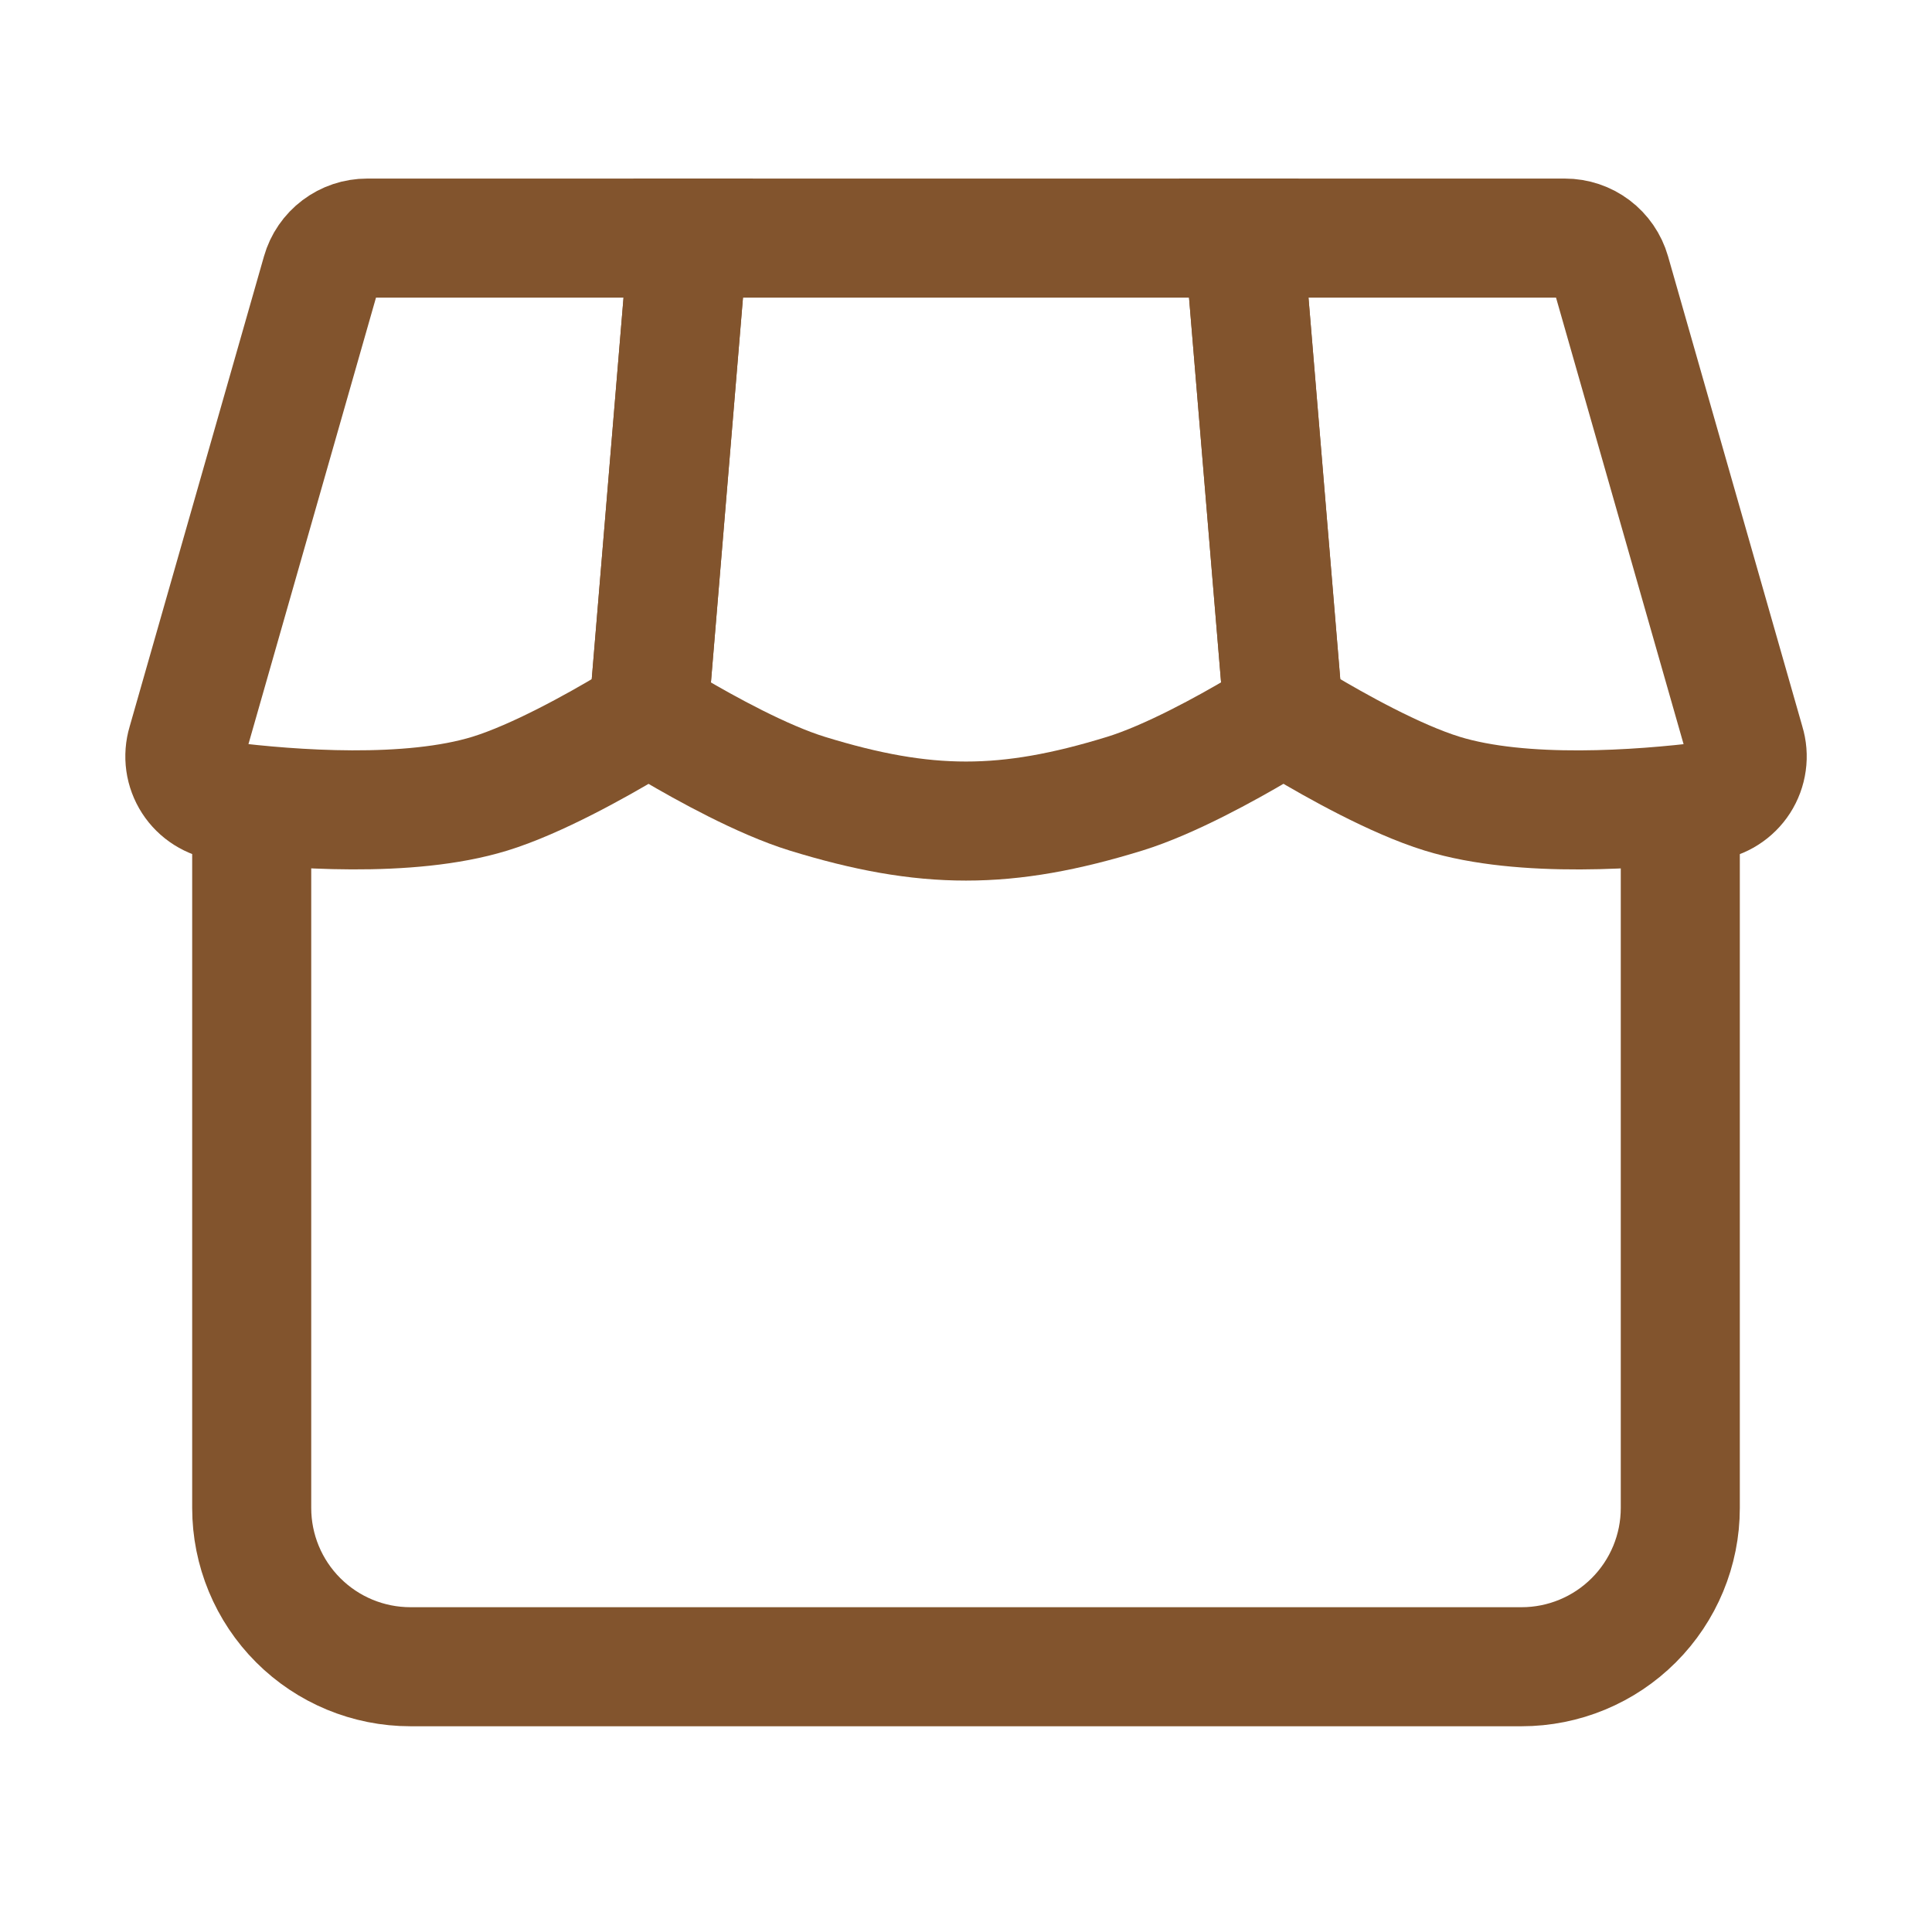
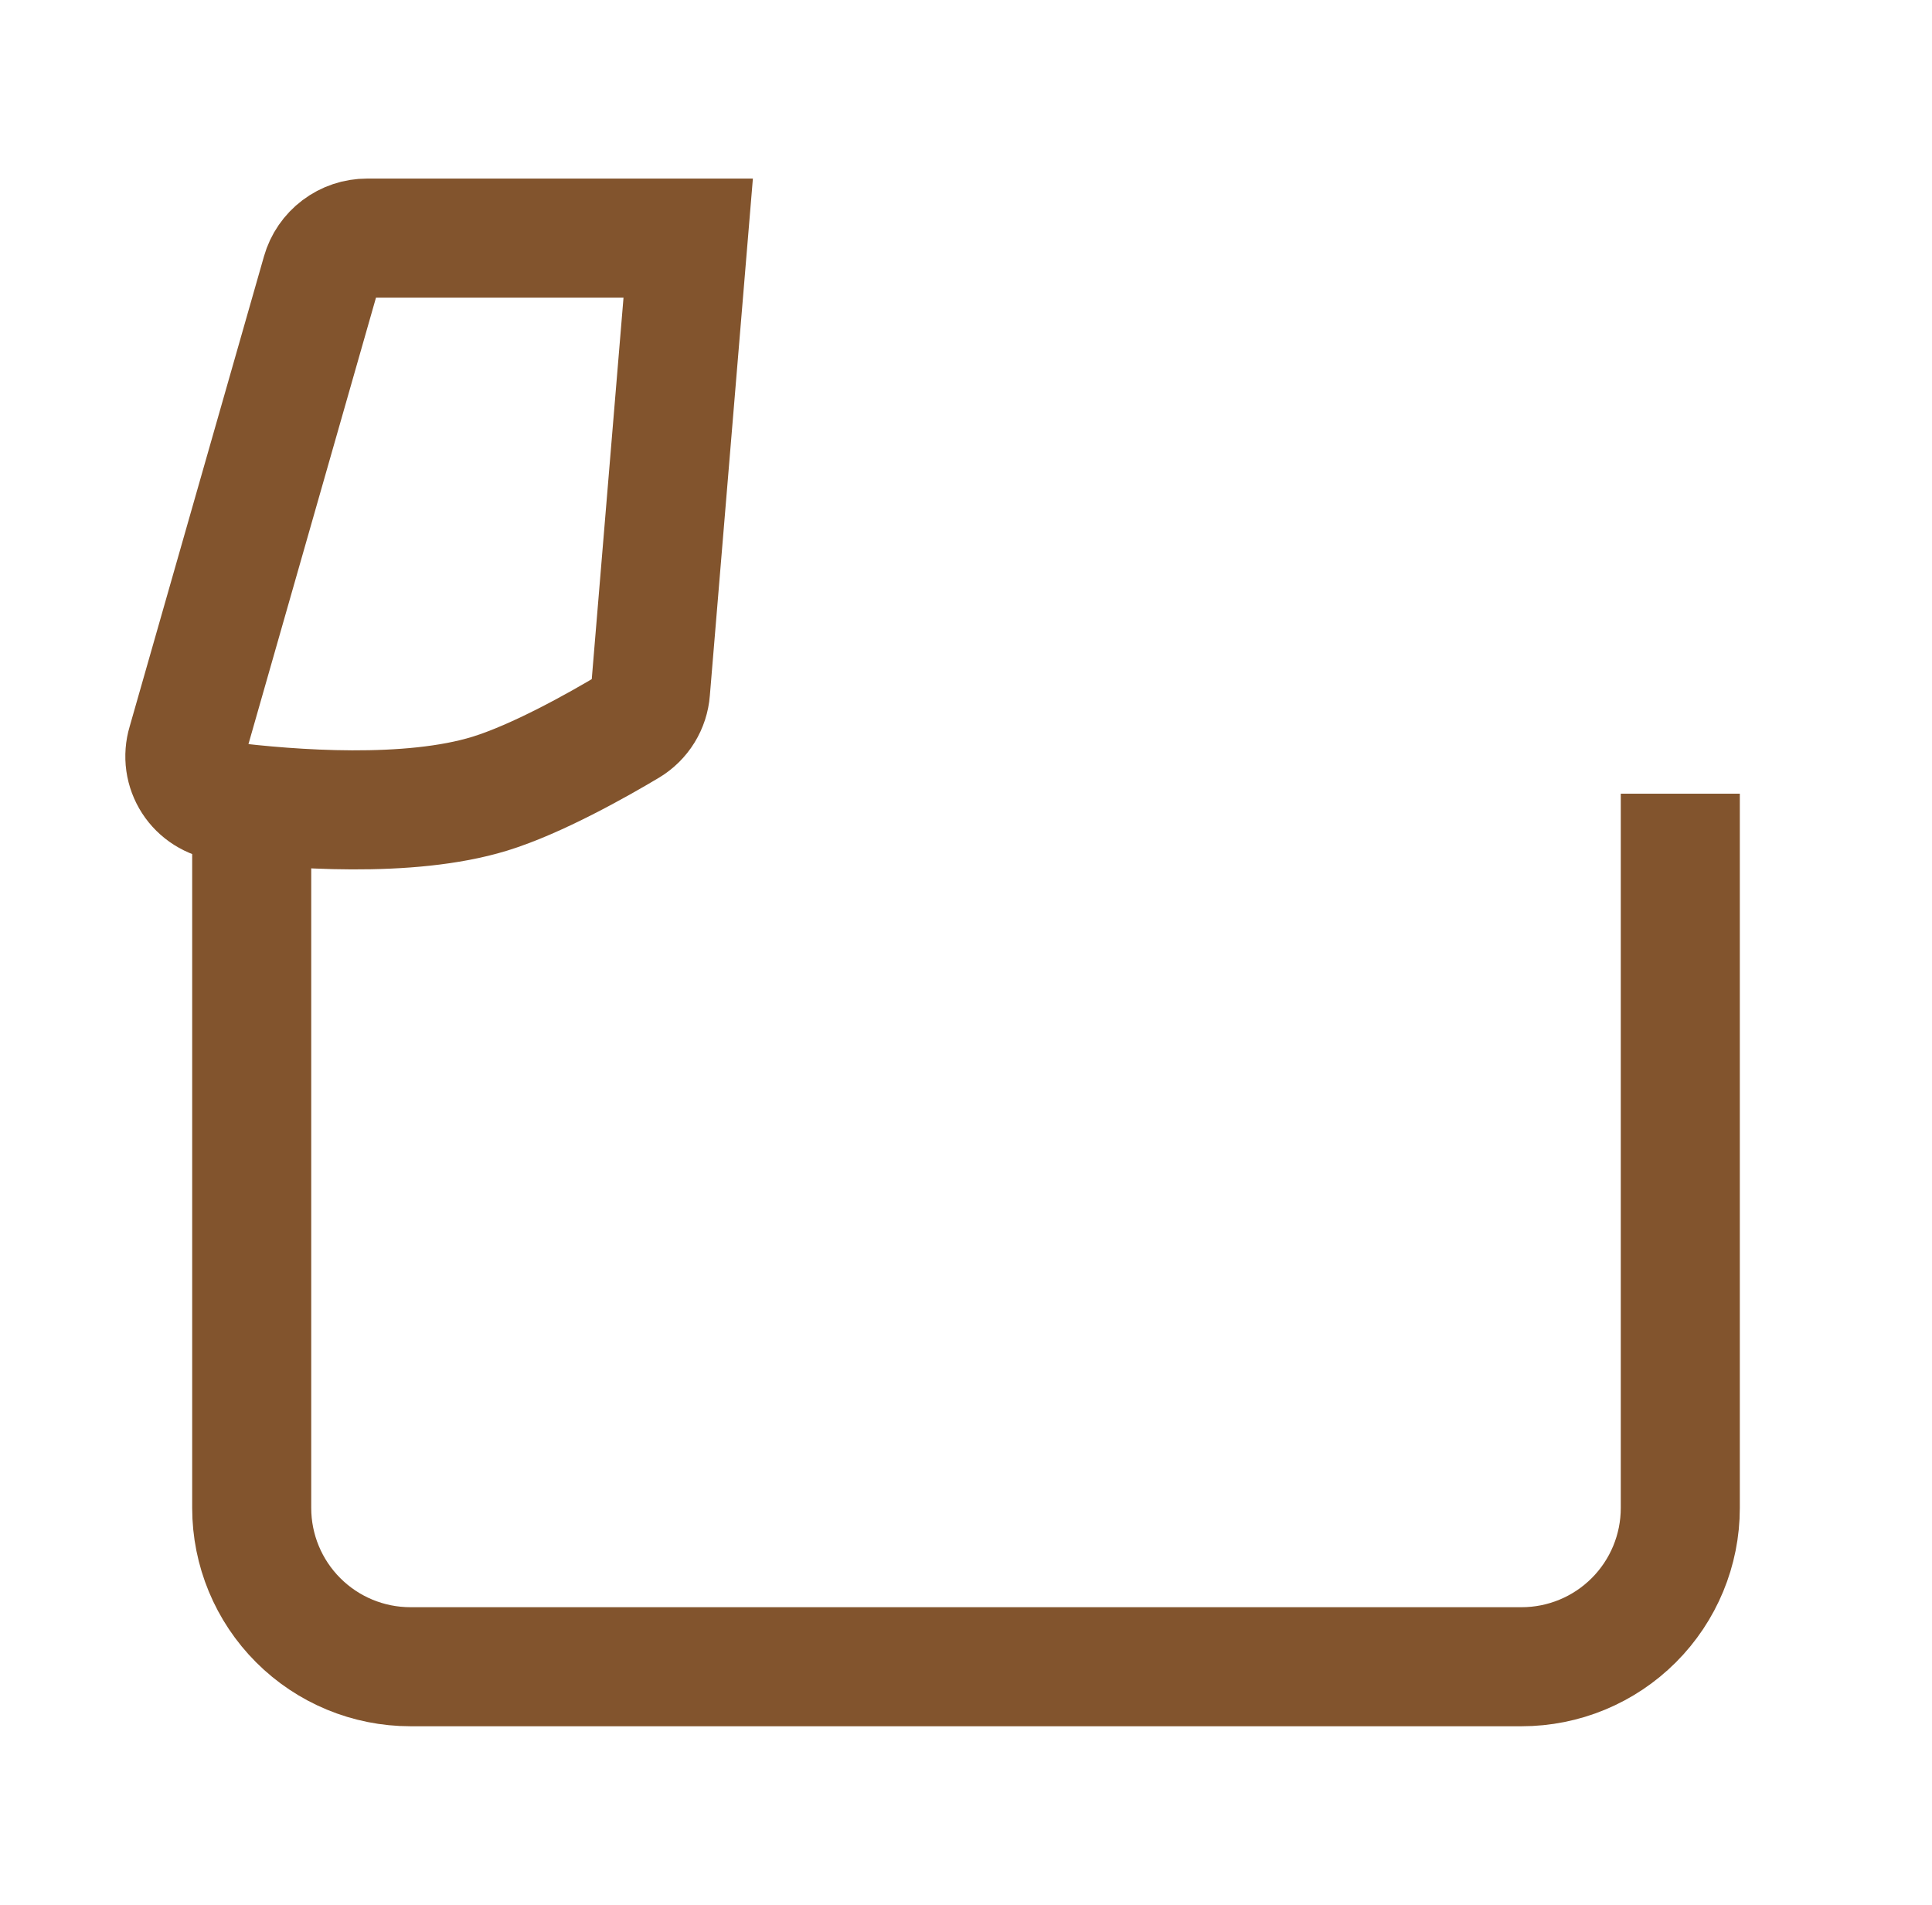
<svg xmlns="http://www.w3.org/2000/svg" width="71" height="70" viewBox="0 0 71 70" fill="none">
  <g id="iconoir:small-shop">
    <g id="Group">
-       <path id="Vector" d="M64.136 27.312L59.196 10.019C59.091 9.653 58.87 9.332 58.567 9.103C58.263 8.874 57.893 8.75 57.513 8.75H45.709L47.094 25.387C47.115 25.654 47.2 25.913 47.341 26.141C47.482 26.369 47.675 26.561 47.905 26.699C49.043 27.379 51.265 28.633 53.001 29.167C55.964 30.08 60.292 29.75 62.76 29.447C63 29.416 63.23 29.333 63.434 29.203C63.639 29.074 63.813 28.902 63.944 28.699C64.075 28.495 64.16 28.266 64.193 28.026C64.227 27.787 64.207 27.543 64.136 27.312Z" stroke="#82542D" stroke-width="4.375" />
-       <path id="Vector_2" d="M41.334 29.167C42.99 28.656 45.09 27.492 46.263 26.798C46.536 26.636 46.758 26.399 46.903 26.116C47.047 25.832 47.108 25.514 47.08 25.197L45.709 8.75H25.292L23.921 25.197C23.892 25.514 23.953 25.833 24.098 26.117C24.242 26.401 24.464 26.638 24.738 26.801C25.91 27.492 28.01 28.656 29.667 29.167C34.022 30.508 36.979 30.508 41.334 29.167Z" stroke="#82542D" stroke-width="4.375" />
      <path id="Vector_3" d="M11.805 10.019L6.864 27.315C6.794 27.546 6.776 27.789 6.809 28.028C6.843 28.267 6.928 28.495 7.059 28.698C7.19 28.901 7.364 29.072 7.568 29.201C7.772 29.33 8.001 29.413 8.241 29.444C10.705 29.75 15.037 30.077 18 29.167C19.735 28.633 21.961 27.379 23.095 26.702C23.325 26.563 23.519 26.372 23.66 26.143C23.801 25.914 23.886 25.655 23.906 25.387L25.291 8.75H13.488C13.107 8.75 12.738 8.874 12.434 9.103C12.13 9.332 11.909 9.653 11.805 10.019Z" stroke="#82542D" stroke-width="4.375" />
      <path id="Vector_4" d="M9.25 29.167V55.417C9.25 56.964 9.865 58.448 10.959 59.541C12.053 60.636 13.536 61.25 15.083 61.25H55.917C57.464 61.25 58.947 60.636 60.041 59.541C61.135 58.448 61.75 56.964 61.75 55.417V29.167" stroke="#82542D" stroke-width="4.375" />
    </g>
  </g>
</svg>